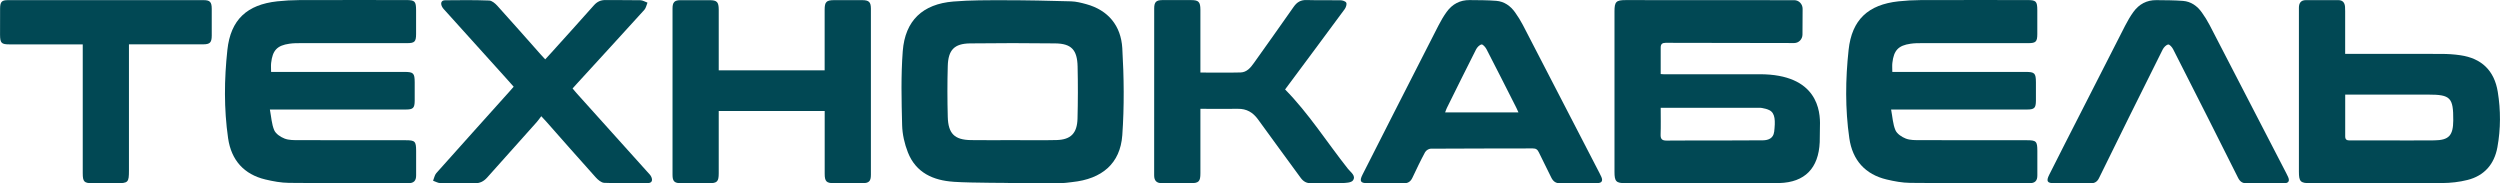
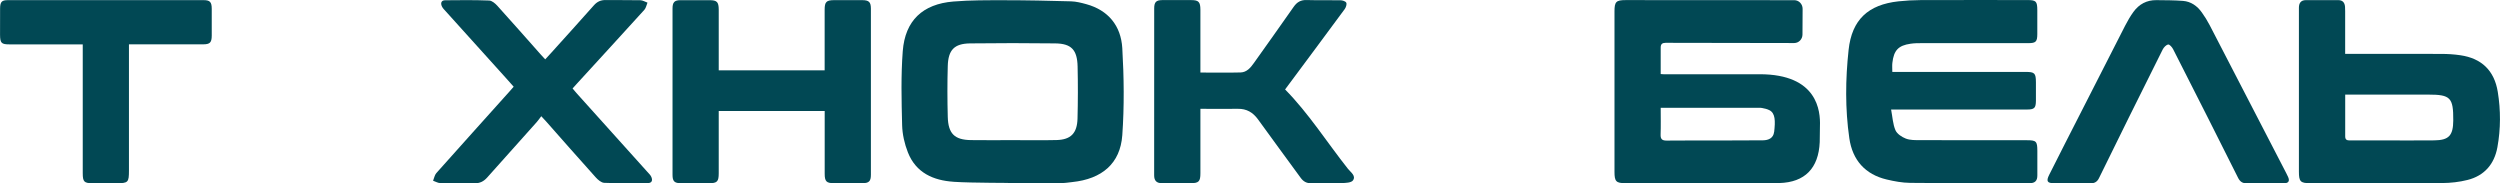
<svg xmlns="http://www.w3.org/2000/svg" id="_Слой_2" data-name="Слой 2" viewBox="0 0 561.06 41.14">
  <defs>
    <style> .cls-1 { fill: #014854; } </style>
  </defs>
  <g id="_Слой_1-2" data-name="Слой 1">
    <g>
      <path class="cls-1" d="M394.91,16.67c-7.15,0-14.3,0-21.45,0-.21,0-.41-.03-.76-.05,0-2.08,.02-4,0-5.92-.01-.82,.36-1.09,1.11-1.09,6.06,.02,22.82,.04,28.85,.05,1.03,0,1.86-.86,1.86-1.92l.03-5.76c0-1.07-.83-1.93-1.86-1.94-6.89,0-28.71-.02-37.85-.02-2.15,0-2.51,.37-2.51,2.55,0,11.99,0,23.99,0,35.98,0,2.19,.36,2.56,2.5,2.56,8.33,0,16.67,0,25,0,3.17,0,6.34,.06,9.5-.03,5.72-.16,8.81-3.32,9.06-9.19,.05-1.21,0-2.42,.05-3.62,.12-3.33-.5-11.61-13.53-11.61Zm3.24,12.95c-.16,1.39-1.26,1.85-2.49,1.87-3.43,.03-6.86,.04-10.28,.04-3.78,0-7.55-.02-11.33,.02-.99,.01-1.41-.29-1.37-1.37,.07-1.92,.02-3.84,.02-5.98h1.42c6.68,0,13.37,0,20.05,0,.43,0,.88-.04,1.3,.04,.55,.1,1.11,.23,1.61,.48,1.35,.67,1.37,2.42,1.08,4.91Z" />
      <path class="cls-1" d="M213.96,40.79c-4.43-.3-8.39-1.96-10.21-6.6-.75-1.91-1.24-4.05-1.29-6.1-.14-5.54-.28-11.11,.14-16.62,.53-6.86,4.47-10.56,11.36-11.13,3.84-.32,7.71-.29,11.57-.29,4.94,0,9.89,.11,14.83,.25,1.16,.03,2.32,.33,3.45,.64,4.89,1.35,7.76,4.82,8.06,9.86,.38,6.5,.46,13.07,0,19.55-.46,6.37-4.58,9.82-11.23,10.51-.78,.08-1.55,.22-2.33,.22-3.69,.02-7.38,.01-11.07,.01,0-.08-8.86,0-13.26-.29Zm13.27-9.33s0,0,0-.01c3.3,0,6.6,.06,9.89-.02,3.18-.08,4.61-1.51,4.7-4.81,.1-3.89,.11-7.79,.02-11.68-.08-3.75-1.39-5.15-5-5.2-6.38-.08-12.76-.08-19.14,0-3.53,.05-4.9,1.46-5,5.08-.11,3.8-.1,7.61,0,11.41,.1,3.76,1.52,5.15,5.16,5.21,3.12,.05,6.25,.01,9.37,.01Z" />
-       <path class="cls-1" d="M60.85,16.14c.5,0,.97,0,1.43,0,9.5,0,19.01,0,28.51,0,1.99,0,2.27,.29,2.28,2.3,0,1.39,.02,2.77,0,4.16-.02,1.66-.34,1.98-2.06,1.98-6.25,.01-12.5,0-18.75,0-3.77,0-7.54,0-11.69,0,.32,1.68,.39,3.27,.97,4.63,.36,.84,1.43,1.54,2.33,1.89,.98,.38,2.13,.35,3.21,.35,7.99,.03,15.97,.01,23.96,.02,2.1,0,2.34,.24,2.35,2.35,0,1.83-.02,3.67,0,5.5,.02,1.25-.53,1.79-1.73,1.79-8.94-.02-17.88,.02-26.82-.07-1.76-.02-3.55-.35-5.27-.76-4.78-1.13-7.67-4.31-8.38-9.27-.95-6.58-.87-13.23-.16-19.81,.73-6.82,4.44-10.16,11.18-10.9,1.64-.18,3.29-.27,4.93-.28,7.99-.03,15.97-.01,23.96-.01,2.01,0,2.27,.26,2.28,2.28,0,1.79,.01,3.58,0,5.37-.01,1.69-.33,2.02-2,2.02-7.94,0-15.88,0-23.83,0-.87,0-1.74,0-2.6,.13-2.75,.39-3.78,1.48-4.1,4.31-.07,.61-.01,1.23-.01,1.99Z" />
      <path class="cls-1" d="M424.69,16.14c.5,0,.97,0,1.43,0,9.5,0,19.01,0,28.51,0,1.99,0,2.27,.29,2.28,2.3,0,1.39,.02,2.77,0,4.16-.02,1.66-.34,1.98-2.06,1.98-6.25,.01-12.5,0-18.75,0-3.77,0-7.54,0-11.69,0,.32,1.68,.39,3.27,.97,4.63,.36,.84,1.43,1.54,2.33,1.89,.98,.38,2.13,.35,3.21,.35,7.99,.03,15.97,.01,23.96,.02,2.1,0,2.34,.24,2.35,2.35,0,1.83-.02,3.67,0,5.5,.02,1.25-.53,1.79-1.73,1.79-8.94-.02-17.88,.02-26.82-.07-1.76-.02-3.55-.35-5.27-.76-4.78-1.13-7.67-4.31-8.38-9.27-.95-6.58-.87-13.23-.16-19.81,.73-6.82,4.44-10.16,11.18-10.9,1.64-.18,3.29-.27,4.93-.28,7.99-.03,15.97-.01,23.96-.01,2.01,0,2.27,.26,2.28,2.28,0,1.79,.01,3.58,0,5.37-.01,1.69-.33,2.02-2,2.02-7.94,0-15.88,0-23.83,0-.87,0-1.74,0-2.6,.13-2.75,.39-3.78,1.48-4.1,4.31-.07,.61-.01,1.23-.01,1.99Z" />
      <path class="cls-1" d="M527.85,12.09c6.69,0,13.37-.02,20.05,.01,1.43,0,2.87,.09,4.28,.3,4.71,.69,7.6,3.4,8.38,8.21,.67,4.12,.67,8.3-.08,12.42-.7,3.88-3,6.43-6.72,7.36-1.83,.46-3.77,.68-5.66,.69-9.9,.07-19.79,.03-29.69,.03-2.13,0-2.48-.37-2.48-2.58,0-11.23,0-22.47,0-33.7,0-1.03,0-2.06,0-3.09,0-1.08,.47-1.7,1.55-1.71,2.43-.01,4.86,0,7.29,0,.95,0,1.44,.54,1.51,1.49,.04,.67,.03,1.34,.03,2.01,0,2.81,0,5.61,0,8.56,.6,0,1.07,0,1.53,0Zm-1.53,18.54c0,.85,.54,.89,1.14,.88,2.52,0,5.03,0,7.55,0,3.77,0,7.55,.03,11.32-.01,3.26-.04,4.22-1.09,4.24-4.47,.03-5.13-.61-5.8-5.6-5.8-6.15,0-12.31,0-18.65,0,0,3.24,0,6.32,0,9.4Z" />
      <path class="cls-1" d="M185.07,24.91h-23.77c0,.53,0,1,0,1.47,0,4.16,0,8.32,0,12.49,0,1.9-.36,2.25-2.22,2.25-2.08,0-4.17,.01-6.25,0-1.47-.01-1.9-.42-1.9-1.89,0-12.44,0-24.88,0-37.32,0-1.41,.43-1.86,1.78-1.87,2.17-.02,4.34-.01,6.51,0,1.68,0,2.07,.4,2.08,2.13,.01,4.03,0,8.06,0,12.08,0,.49,0,.97,0,1.54h23.77c0-.47,0-.94,0-1.41,0-4.07,0-8.14,0-12.22,0-1.73,.4-2.12,2.08-2.13,2.13,0,4.25-.01,6.38,0,1.47,.01,1.91,.43,1.92,1.88,.01,12.44,.01,24.88,0,37.32,0,1.46-.45,1.87-1.91,1.88-2.13,.02-4.25,.01-6.38,0-1.69,0-2.08-.4-2.08-2.12-.01-4.16,0-8.32,0-12.49,0-.49,0-.98,0-1.6Z" />
-       <path class="cls-1" d="M354.11,41.12c-1.3,0-2.61-.04-3.91,.01-1,.04-1.62-.39-2.06-1.29-.9-1.88-1.87-3.73-2.77-5.62-.3-.63-.63-.92-1.37-.91-7.64,.03-15.28,0-22.92,.06-.43,0-1.05,.4-1.26,.79-1.01,1.87-1.93,3.8-2.84,5.73-.41,.87-1,1.26-1.94,1.24-2.73-.04-5.47,0-8.2-.02-1.51,0-1.79-.46-1.07-1.89,2.32-4.6,4.66-9.19,7-13.78,3.35-6.57,6.68-13.14,10.05-19.7,.55-1.06,1.15-2.11,1.85-3.07,1.27-1.76,3.01-2.67,5.15-2.65,1.99,.02,3.99,.01,5.98,.17,1.78,.14,3.19,1.13,4.23,2.6,.64,.9,1.23,1.84,1.74,2.82,5.75,11.07,11.47,22.16,17.2,33.24,.14,.28,.28,.55,.41,.84,.4,.91,.08,1.39-.86,1.4-1.48,.02-2.95,0-4.43,0h0Zm-13.33-15.89c-.19-.41-.32-.73-.47-1.03-2.23-4.4-4.45-8.8-6.71-13.17-.24-.45-.81-1.11-1.11-1.05-.47,.09-.99,.64-1.23,1.12-2.21,4.35-4.37,8.74-6.54,13.11-.15,.3-.25,.63-.4,1.01h16.46Z" />
-       <path class="cls-1" d="M513.5,39.7c-.13-.28-.26-.56-.41-.84-5.73-11.08-11.46-22.17-17.2-33.24-.51-.98-1.1-1.93-1.74-2.82-1.04-1.47-2.45-2.46-4.23-2.6-1.99-.15-3.98-.15-5.98-.17-2.14-.02-3.88,.89-5.15,2.65-.7,.96-1.3,2.01-1.85,3.07-3.37,6.56-6.7,13.13-10.05,19.7-2.34,4.59-4.69,9.17-7,13.78-.72,1.43-.44,1.88,1.07,1.89,2.73,.01,5.47-.02,8.2,.02,.95,.01,1.54-.37,1.94-1.24,.91-1.93,12.05-24.44,14.26-28.79,.25-.49,.77-1.04,1.23-1.12,.31-.06,.88,.6,1.11,1.05,2.26,4.38,13.64,26.93,14.55,28.81,.43,.9,1.05,1.34,2.06,1.29,1.3-.06,2.6-.01,3.91-.01h0c1.48,0,2.95,.01,4.43-.01,.94-.02,1.26-.49,.86-1.4Z" />
+       <path class="cls-1" d="M513.5,39.7c-.13-.28-.26-.56-.41-.84-5.73-11.08-11.46-22.17-17.2-33.24-.51-.98-1.1-1.93-1.74-2.82-1.04-1.47-2.45-2.46-4.23-2.6-1.99-.15-3.98-.15-5.98-.17-2.14-.02-3.88,.89-5.15,2.65-.7,.96-1.3,2.01-1.85,3.07-3.37,6.56-6.7,13.13-10.05,19.7-2.34,4.59-4.69,9.17-7,13.78-.72,1.43-.44,1.88,1.07,1.89,2.73,.01,5.47-.02,8.2,.02,.95,.01,1.54-.37,1.94-1.24,.91-1.93,12.05-24.44,14.26-28.79,.25-.49,.77-1.04,1.23-1.12,.31-.06,.88,.6,1.11,1.05,2.26,4.38,13.64,26.93,14.55,28.81,.43,.9,1.05,1.34,2.06,1.29,1.3-.06,2.6-.01,3.91-.01c1.48,0,2.95,.01,4.43-.01,.94-.02,1.26-.49,.86-1.4Z" />
      <path class="cls-1" d="M288.39,20.06c5.29,5.35,9.4,11.87,14.14,17.85,.59,.74,1.83,1.53,1.12,2.56-.38,.56-1.68,.59-2.57,.62-2.25,.08-4.51,0-6.77,.04-1.06,.02-1.79-.37-2.42-1.24-3.17-4.37-6.4-8.69-9.55-13.08-1.16-1.61-2.59-2.42-4.53-2.39-2.73,.04-5.46,0-8.41,0,0,.51,0,.98,0,1.45,0,4.34,0,8.68,0,13.02,0,1.83-.37,2.21-2.13,2.22-2.17,0-4.34-.01-6.51,0-1.19,0-1.75-.55-1.74-1.79,0-12.48,0-24.97,.01-37.45,0-1.39,.44-1.84,1.8-1.85,2.17-.02,4.34-.01,6.51,0,1.66,0,2.05,.41,2.06,2.16,.01,4.21,0,8.41,0,12.62,0,.48,0,.97,0,1.48,3.08,0,6.06,.06,9.03-.02,1.37-.04,2.23-1.06,2.99-2.14,2.96-4.19,5.97-8.35,8.9-12.57,.76-1.09,1.62-1.59,2.94-1.54,2.51,.08,5.03,0,7.55,.05,.46,0,1.15,.21,1.32,.54,.17,.33-.06,1.04-.33,1.42-4.46,6.05-8.95,12.08-13.4,18.06Z" />
      <path class="cls-1" d="M115.27,19.45c-.54-.61-1.06-1.2-1.59-1.79-4.55-5.05-9.11-10.09-13.66-15.14-.29-.33-.63-.64-.82-1.03-.37-.74-.21-1.42,.69-1.43,3.3-.04,6.6-.07,9.89,.06,.62,.02,1.33,.63,1.81,1.15,3.29,3.63,6.52,7.31,9.78,10.98,.29,.33,.59,.64,.99,1.07,.48-.52,.91-.99,1.35-1.47,3.19-3.54,6.4-7.07,9.56-10.64,.73-.83,1.54-1.21,2.62-1.2,2.6,.04,5.21-.02,7.81,.04,.54,.01,1.07,.35,1.61,.54-.23,.54-.33,1.2-.7,1.61-5.01,5.53-10.06,11.02-15.09,16.52-.32,.35-.64,.72-1.02,1.13,.3,.36,.57,.7,.86,1.02,5.31,5.91,10.63,11.81,15.94,17.72,.29,.33,.64,.64,.83,1.03,.4,.81,.21,1.47-.77,1.47-3.25,.03-6.51,.07-9.76-.06-.66-.03-1.4-.67-1.9-1.22-3.75-4.17-7.45-8.38-11.16-12.58-.29-.33-.59-.64-1.07-1.15-.37,.48-.66,.92-1.01,1.31-3.7,4.15-7.43,8.28-11.12,12.44-.79,.89-1.66,1.32-2.85,1.3-2.56-.05-5.12,.02-7.68-.04-.54-.01-1.08-.35-1.62-.53,.24-.57,.34-1.27,.73-1.71,5.46-6.13,10.96-12.23,16.44-18.34,.29-.33,.58-.66,.93-1.06Z" />
      <path class="cls-1" d="M28.94,9.96v1.73c0,8.86,0,17.72,0,26.58,0,2.68-.17,2.85-2.82,2.85-1.78,0-3.56,0-5.34,0-1.89,0-2.21-.32-2.21-2.24,0-9.04,0-18.08,0-27.12,0-.53,0-1.06,0-1.8-.53,0-.98,0-1.44,0-4.99,0-9.98,0-14.97,0-1.85,0-2.13-.28-2.15-2.16C0,5.83,0,3.86,.02,1.89,.04,.41,.39,.03,1.79,.03c14.63-.01,29.25,0,43.88,0,1.45,0,1.84,.42,1.85,1.93,.02,2.01,.02,4.03,0,6.04-.01,1.55-.4,1.95-1.96,1.95-5.03,.01-10.07,0-15.1,0-.46,0-.93,0-1.52,0Z" />
    </g>
  </g>
</svg>